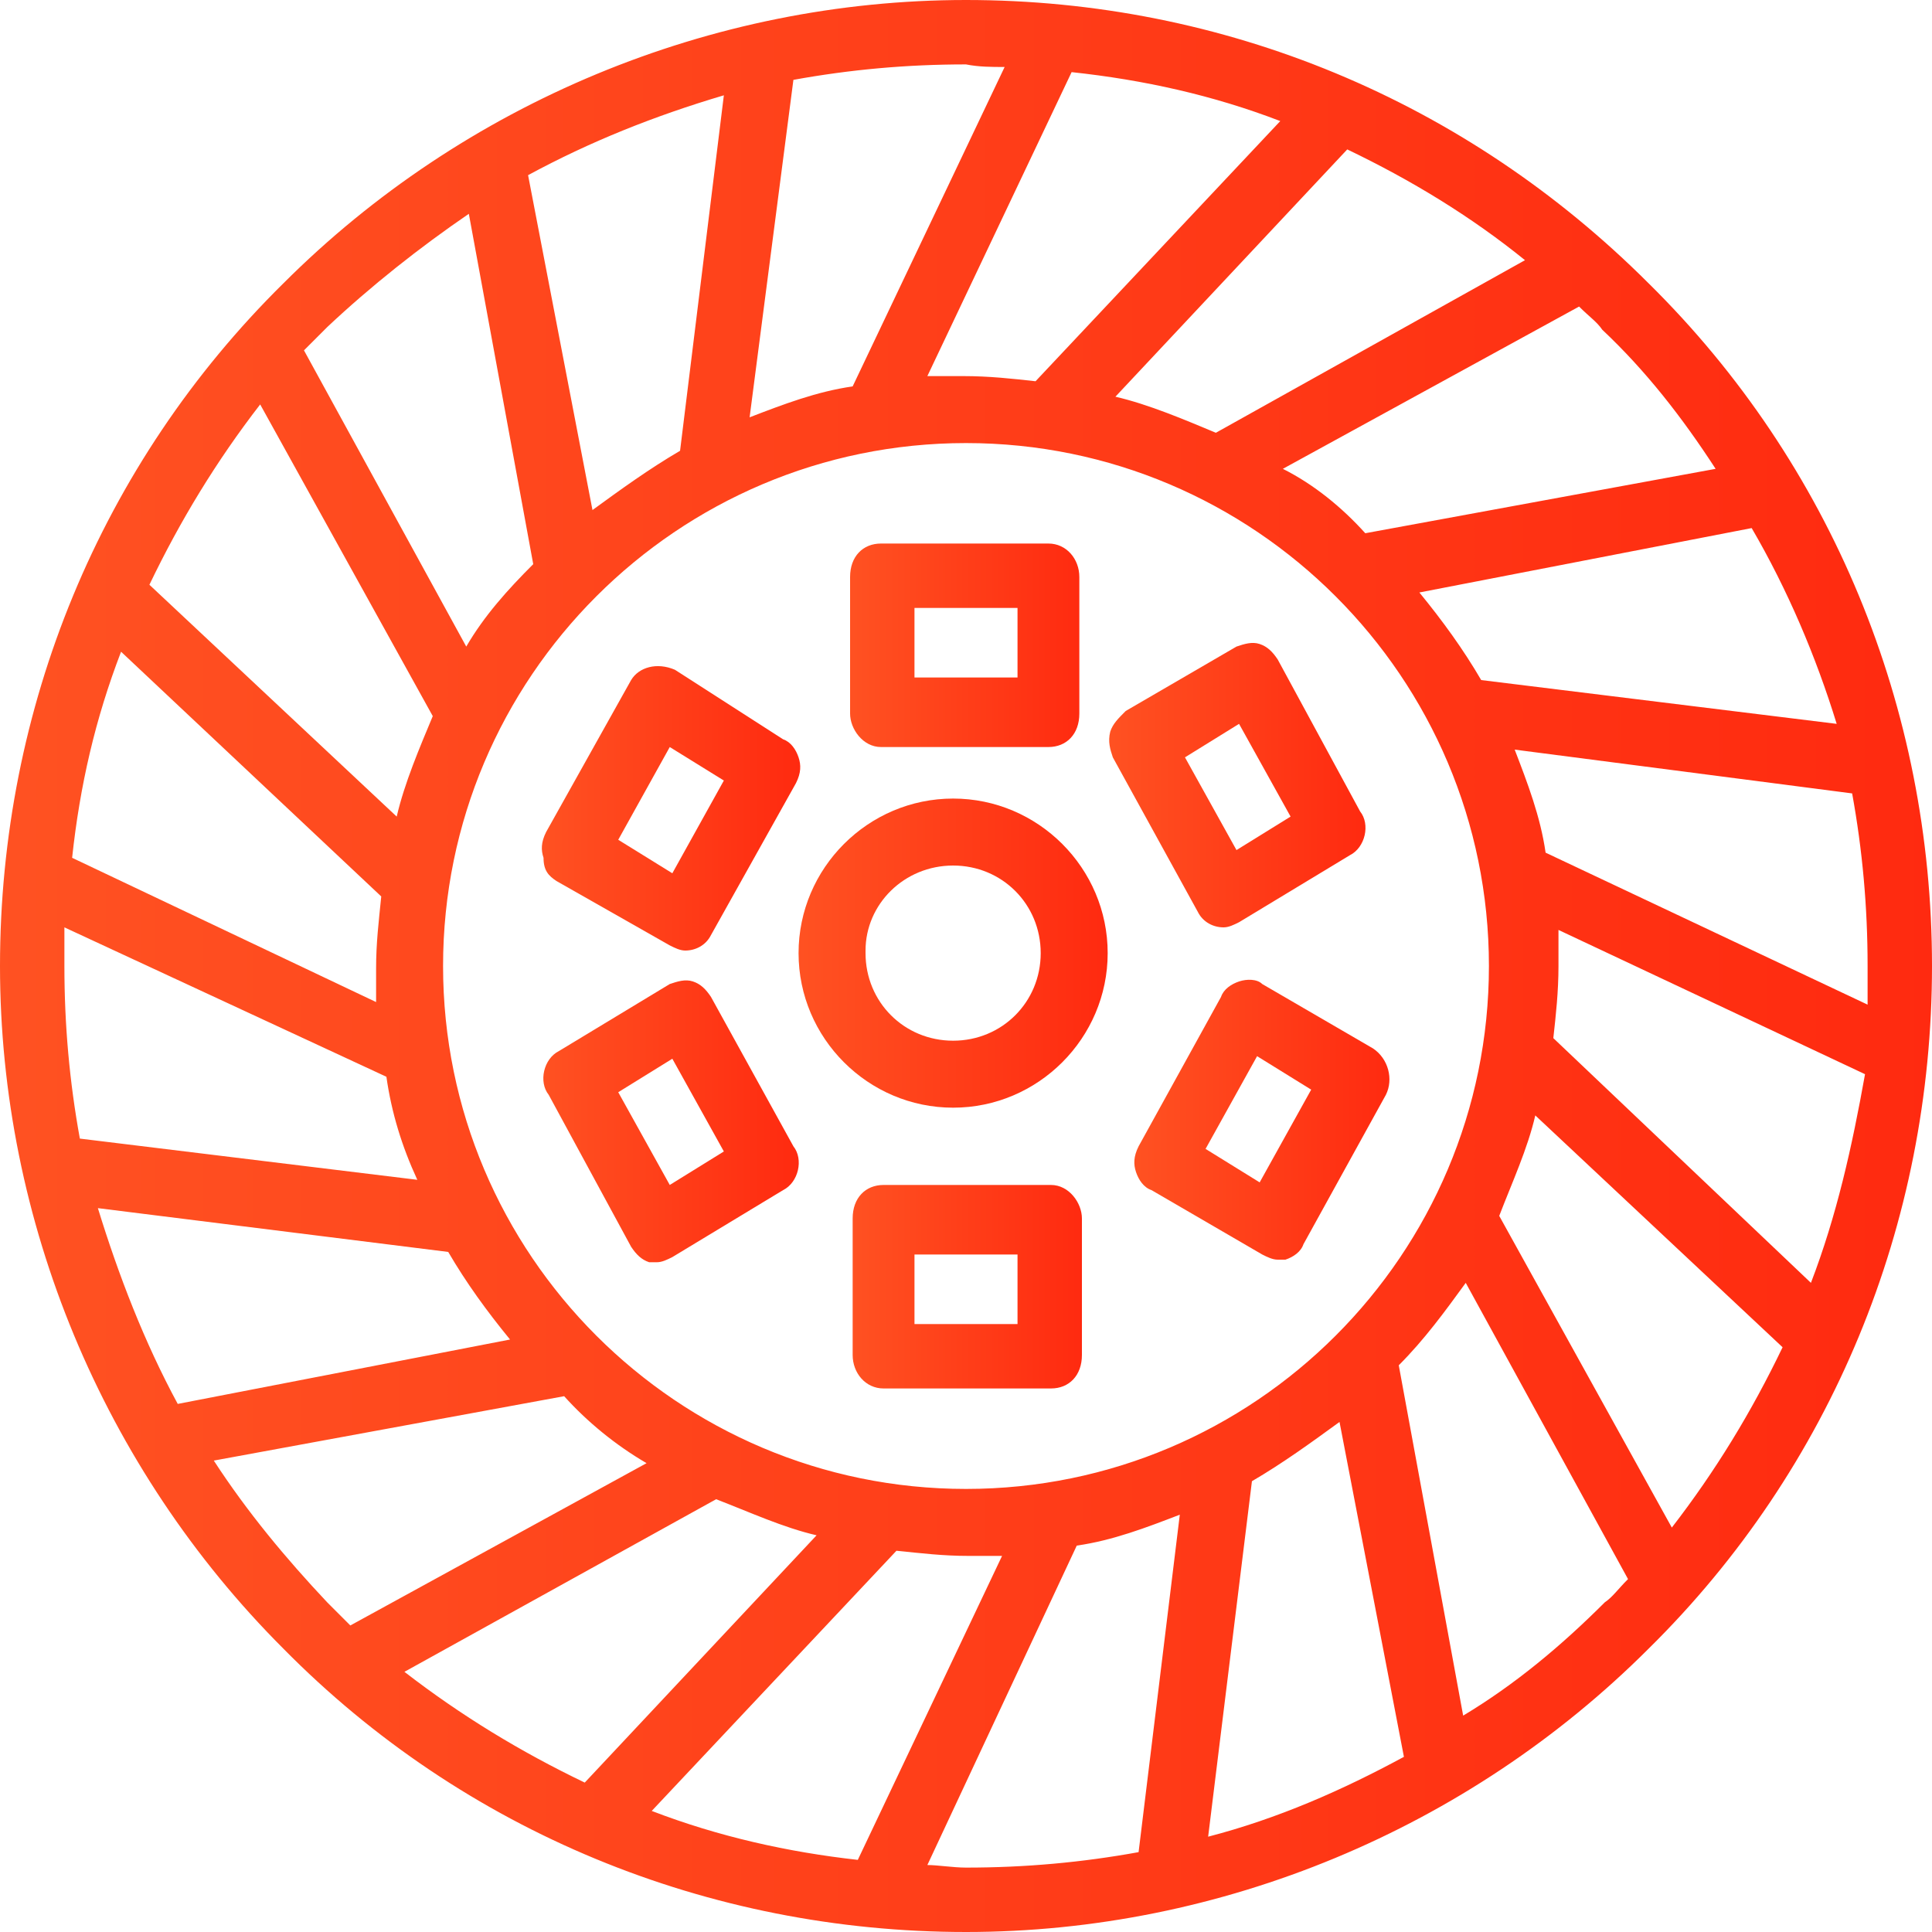
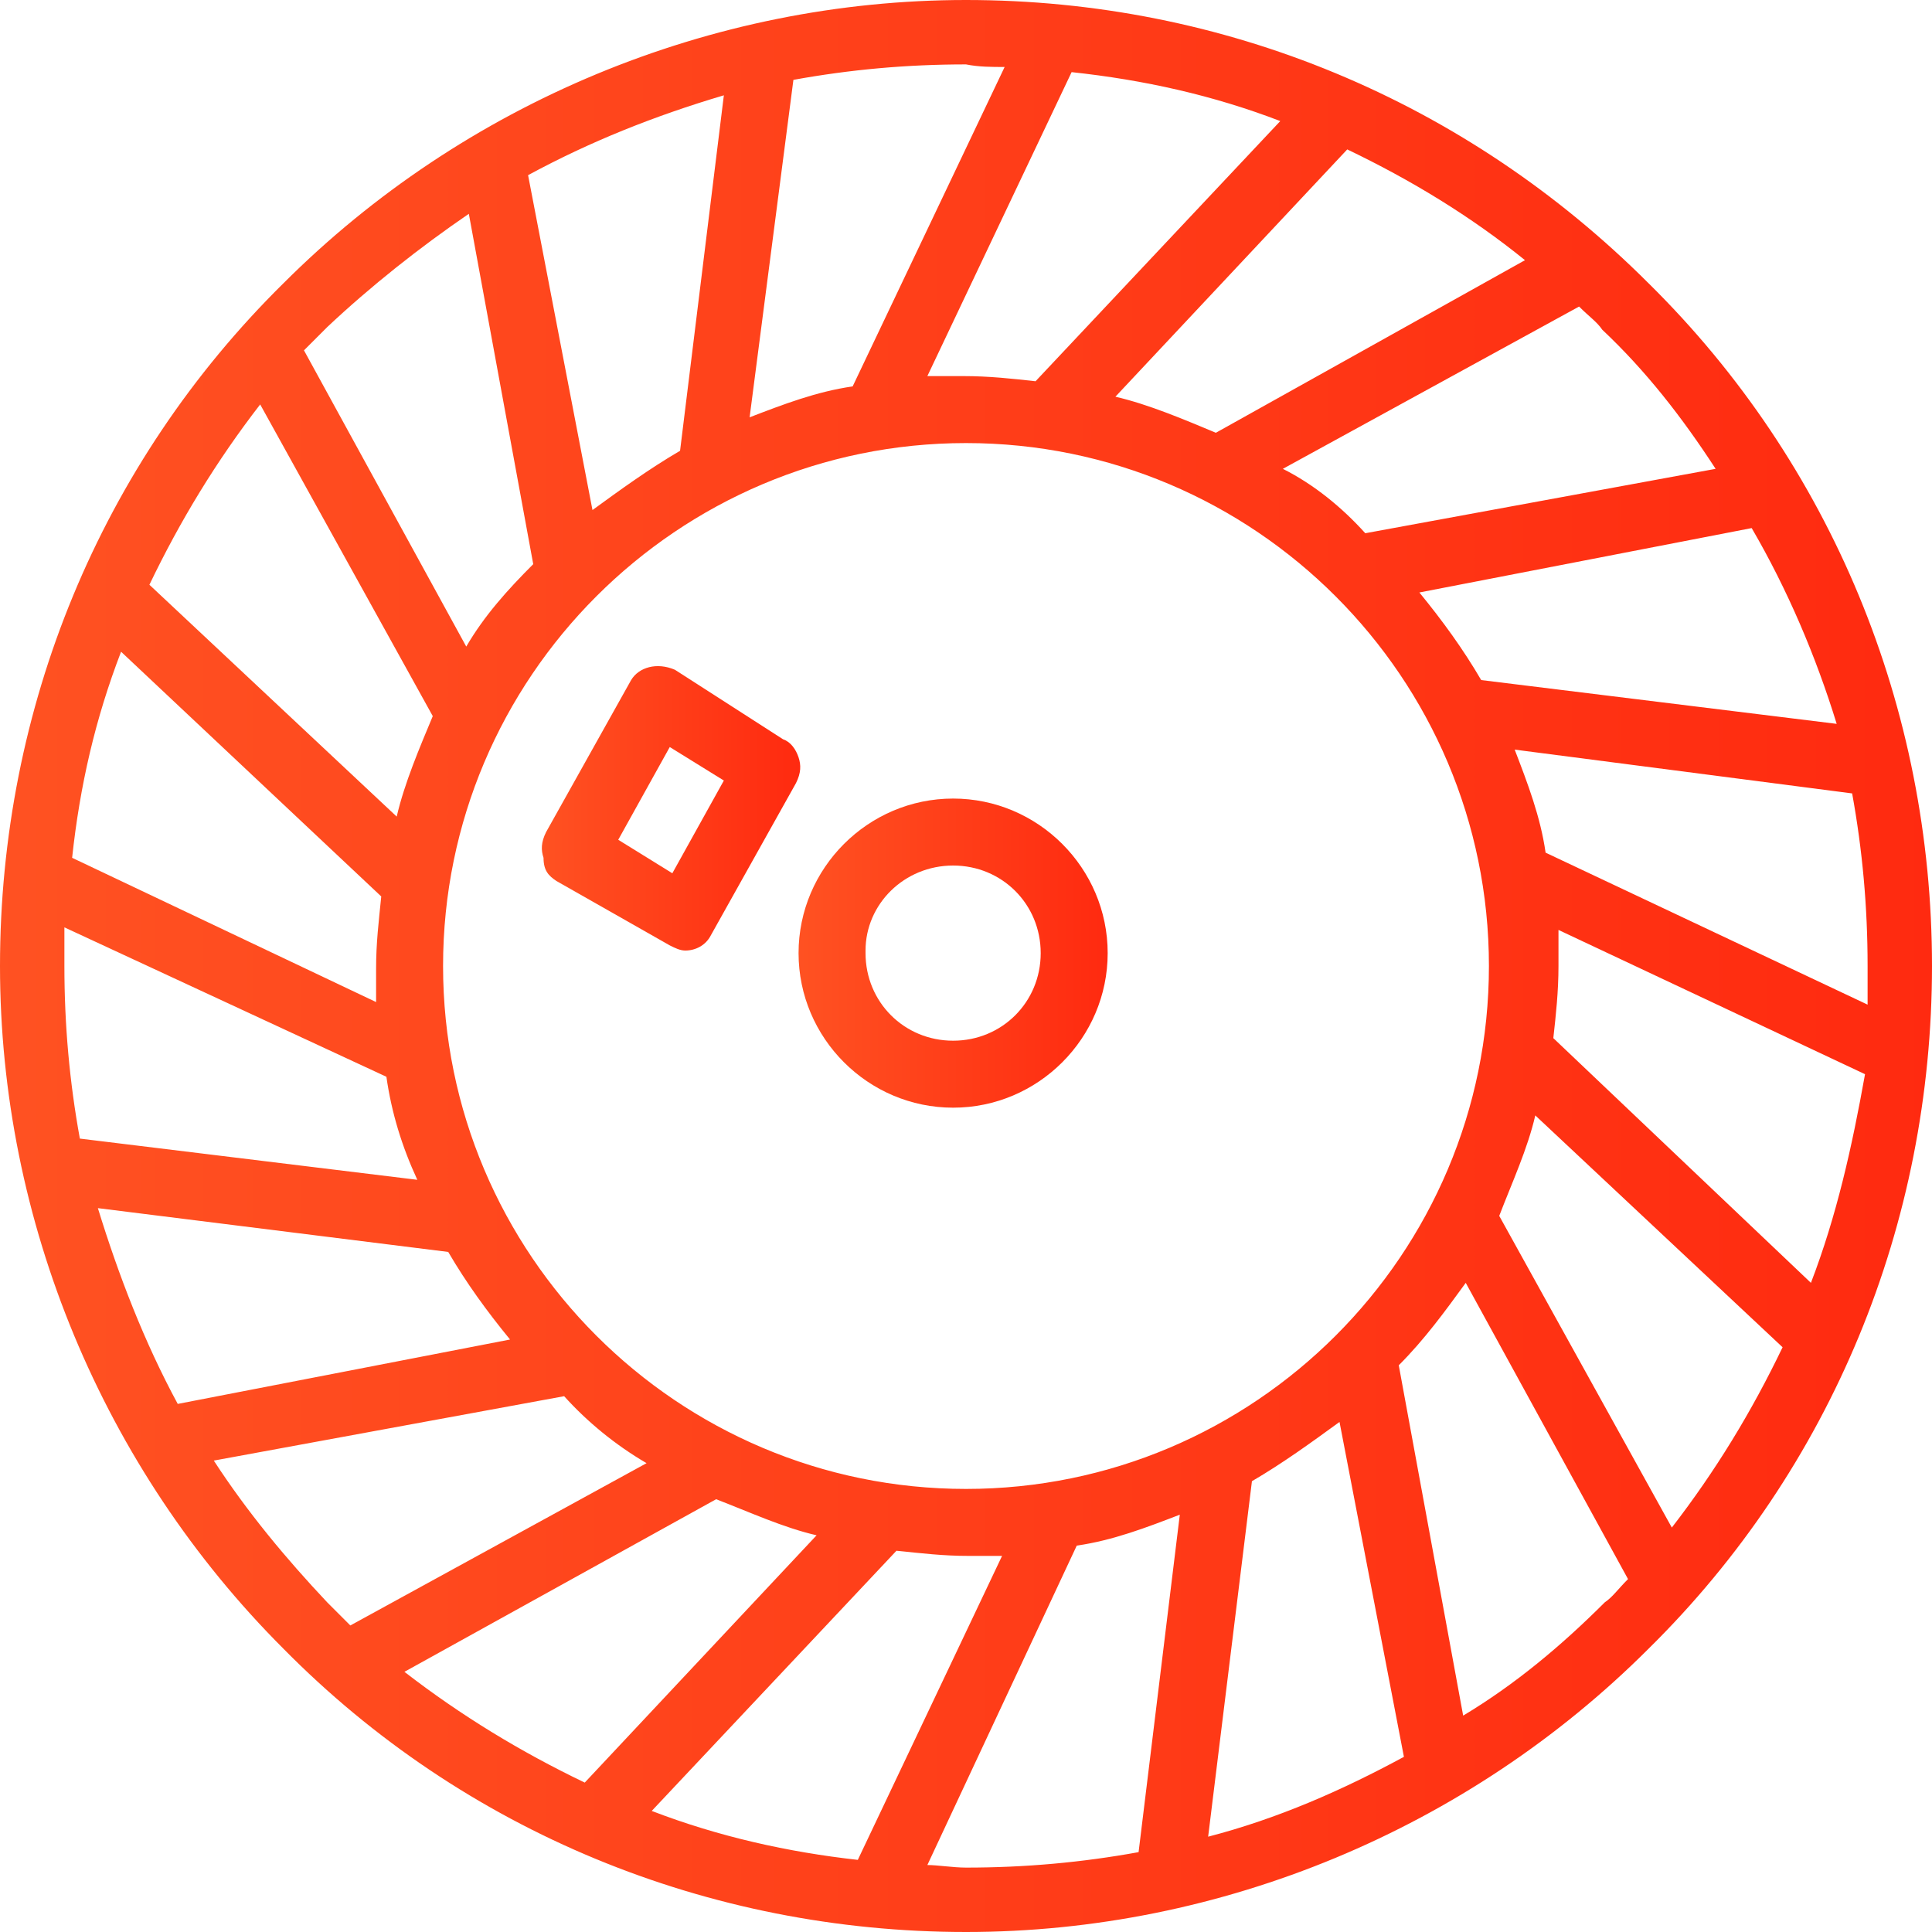
<svg xmlns="http://www.w3.org/2000/svg" id="Layer_1" viewBox="-268 359 75 75">
  <style>.st0{fill:url(#p8a8a_1_);} .st1{fill:url(#p8a8c_1_);} .st2{fill:url(#p8a8e_1_);} .st3{fill:url(#p8a8g_1_);} .st4{fill:url(#p8a8i_1_);} .st5{fill:url(#p8a8k_1_);} .st6{fill:url(#p8a8m_1_);} .st7{fill:url(#p8a8o_1_);}</style>
  <g transform="translate(-1124 -5415)">
    <linearGradient id="p8a8a_1_" gradientUnits="userSpaceOnUse" x1="1979.36" y1="397.5" x2="2057.14" y2="397.5" gradientTransform="matrix(1 0 0 -1 -1124 6209)">
      <stop offset="0" stop-color="#E8321F" />
      <stop offset="0" stop-color="#FF5222" />
      <stop offset="1" stop-color="#FF290F" />
    </linearGradient>
    <path id="p8a8a" class="st0" d="M931 5811.5c0 10-3.9 19.5-11 26.5-7 7-16.6 11-26.5 11-10 0-19.5-3.9-26.5-11-7-7-11-16.6-11-26.5 0-10 3.9-19.5 11-26.5 7-7 16.6-11 26.5-11 10 0 19.4 3.9 26.5 11 7.1 7 11 16.5 11 26.5zm-4.7 12.3c1-2.6 1.6-5.3 2.1-8.1l-11.9-5.6v1.4c0 1-.1 1.9-.2 2.8l10 9.5zm-5.4 9.5c1.7-2.2 3.1-4.5 4.3-7l-9.6-9c-.3 1.3-.9 2.6-1.4 3.9l6.7 12.1zm-12.9-4.1c-1.1.8-2.2 1.6-3.4 2.3l-1.7 13.8c2.7-.7 5.2-1.8 7.6-3.1l-2.5-13zm5.8-17.7c0-11.2-9.1-20.3-20.3-20.3-11.2 0-20.3 9.1-20.3 20.3 0 11.2 9.1 20.3 20.3 20.3s20.3-9.1 20.3-20.3zm-32.5 32.8c2.6 1 5.3 1.6 8 1.9l5.6-11.8h-1.3c-1 0-1.8-.1-2.8-.2l-9.5 10.1zm-9.6-5.4c2.2 1.7 4.5 3.1 7 4.3l9-9.6c-1.3-.3-2.6-.9-3.9-1.4l-12.1 6.7zm-11.9-18c.8 2.6 1.8 5.2 3.1 7.6l12.9-2.5c-.9-1.1-1.7-2.2-2.4-3.4l-13.6-1.7zm.9-21.6c-1 2.6-1.6 5.2-1.9 8l11.8 5.6v-1.3c0-1 .1-1.8.2-2.8l-10.1-9.5zm5.4-9.6c-1.7 2.2-3.1 4.5-4.3 7l9.6 9c.3-1.3.9-2.7 1.4-3.9l-6.7-12.1zm-7.6 20.3v1.5c0 2.3.2 4.5.6 6.7l13.1 1.6c-.6-1.3-1-2.6-1.2-4l-12.5-5.8zm20.5-16.2c1.1-.8 2.2-1.6 3.4-2.3l1.7-13.8c-2.7.8-5.2 1.8-7.6 3.1l2.5 13zm26.7-15.1c-2.6-1-5.3-1.6-8.1-1.9l-5.6 11.8h1.4c1 0 1.9.1 2.8.2l9.5-10.1zm9.5 5.4c-2.1-1.7-4.4-3.1-6.9-4.3l-9 9.6c1.3.3 2.7.9 3.9 1.4l12-6.7zm8.8 10.4l-12.9 2.5c.9 1.1 1.7 2.2 2.4 3.4l13.8 1.7c-.8-2.6-1.9-5.2-3.3-7.6zm4.5 18.5v-1.5c0-2.3-.2-4.5-.6-6.7l-13.1-1.7c.5 1.3 1 2.6 1.2 4l12.5 5.9zm-5.9-20.8c-1.3-2-2.7-3.8-4.4-5.4-.2-.3-.5-.5-.9-.9l-11.5 6.3c1.2.6 2.3 1.5 3.2 2.5l13.6-2.5zm-27.6-15.6c-.5 0-1 0-1.5-.1-2.3 0-4.5.2-6.7.6l-1.7 13.1c1.3-.5 2.6-1 4-1.2l5.9-12.4zm-20.8 5.7c-1.9 1.3-3.8 2.8-5.5 4.4l-.9.9 6.3 11.5c.7-1.2 1.6-2.2 2.6-3.2l-2.5-13.6zm-9.9 48.4c1.3 2 2.8 3.8 4.4 5.5l.9.9 11.5-6.3c-1.2-.7-2.3-1.6-3.2-2.6l-13.6 2.5zm27.7 15.7c.4 0 1 .1 1.5.1 2.3 0 4.5-.2 6.7-.6l1.6-13.1c-1.3.5-2.6 1-4 1.2l-5.8 12.4zm20.8-5.8c2-1.2 3.8-2.7 5.5-4.4.3-.2.5-.5.9-.9l-6.3-11.5c-.8 1.1-1.6 2.2-2.6 3.2l2.5 13.6z" />
  </g>
  <g transform="translate(-1124 -5415)">
    <linearGradient id="p8a8c_1_" gradientUnits="userSpaceOnUse" x1="2010.9" y1="398" x2="2023.34" y2="398" gradientTransform="matrix(1 0 0 -1 -1124 6209)">
      <stop offset="0" stop-color="#E8321F" />
      <stop offset="0" stop-color="#FF5222" />
      <stop offset="1" stop-color="#FF290F" />
    </linearGradient>
    <path id="p8a8c" class="st1" d="M899 5811c0 3.3-2.7 6-6 6s-6-2.7-6-6 2.7-6 6-6 6 2.7 6 6zm-2.6 0c0-1.9-1.5-3.4-3.4-3.4s-3.4 1.5-3.4 3.3v.1c0 1.9 1.5 3.4 3.4 3.4s3.4-1.5 3.4-3.4z" />
  </g>
  <g transform="translate(-1124 -5415)">
    <linearGradient id="p8a8e_1_" gradientUnits="userSpaceOnUse" x1="2012.92" y1="385" x2="2022.26" y2="385" gradientTransform="matrix(1 0 0 -1 -1124 6209)">
      <stop offset="0" stop-color="#E8321F" />
      <stop offset="0" stop-color="#FF5222" />
      <stop offset="1" stop-color="#FF290F" />
    </linearGradient>
-     <path id="p8a8e" class="st2" d="M898 5821.3v5.3c0 .8-.5 1.3-1.2 1.3h-6.5c-.7 0-1.2-.6-1.2-1.3v-5.3c0-.8.5-1.3 1.2-1.3h6.5c.7 0 1.2.7 1.2 1.3zm-2.5 1.4h-4v2.7h4v-2.7z" />
  </g>
  <g transform="translate(-1124 -5415)">
    <linearGradient id="p8a8g_1_" gradientUnits="userSpaceOnUse" x1="2012.92" y1="410" x2="2022.26" y2="410" gradientTransform="matrix(1 0 0 -1 -1124 6209)">
      <stop offset="0" stop-color="#E8321F" />
      <stop offset="0" stop-color="#FF5222" />
      <stop offset="1" stop-color="#FF290F" />
    </linearGradient>
-     <path id="p8a8g" class="st3" d="M889 5801.7v-5.3c0-.8.5-1.3 1.2-1.3h6.5c.7 0 1.2.6 1.2 1.3v5.3c0 .8-.5 1.3-1.2 1.3h-6.5c-.7 0-1.2-.7-1.2-1.3zm2.5-1.4h4v-2.7h-4v2.7z" />
  </g>
  <g transform="translate(-1124 -5415)">
    <linearGradient id="p8a8i_1_" gradientUnits="userSpaceOnUse" x1="2023.91" y1="391.502" x2="2034.28" y2="391.502" gradientTransform="matrix(1 0 0 -1 -1124 6209)">
      <stop offset="0" stop-color="#E8321F" />
      <stop offset="0" stop-color="#FF5222" />
      <stop offset="1" stop-color="#FF290F" />
    </linearGradient>
-     <path id="p8a8i" class="st4" d="M909.3 5814.7c.6.4.8 1.2.5 1.8l-3.2 5.8c-.1.3-.4.5-.7.6h-.3c-.2 0-.4-.1-.6-.2l-4.3-2.5c-.3-.1-.5-.4-.6-.7-.1-.3-.1-.6.1-1l3.2-5.8c.1-.3.4-.5.7-.6.3-.1.7-.1.9.1l4.3 2.5zm-2.4 1.6l-2.1-1.3-2 3.6 2.1 1.3 2-3.6z" />
  </g>
  <g transform="translate(-1124 -5415)">
    <linearGradient id="p8a8k_1_" gradientUnits="userSpaceOnUse" x1="2000.91" y1="403.5" x2="2011.28" y2="403.5" gradientTransform="matrix(1 0 0 -1 -1124 6209)">
      <stop offset="0" stop-color="#E8321F" />
      <stop offset="0" stop-color="#FF5222" />
      <stop offset="1" stop-color="#FF290F" />
    </linearGradient>
    <path id="p8a8k" class="st5" d="M877.6 5808.2c-.3-.2-.5-.4-.5-.9-.1-.3-.1-.6.1-1l3.3-5.9c.3-.5 1-.7 1.7-.4l4.2 2.7c.3.1.5.4.6.7.1.3.1.6-.1 1l-3.3 5.9c-.2.4-.6.6-1 .6-.2 0-.4-.1-.6-.2l-4.4-2.5zm2.4-1.6l2.1 1.3 2-3.6-2.1-1.3-2 3.6z" />
  </g>
  <g transform="translate(-1124 -5415)">
    <linearGradient id="p8a8m_1_" gradientUnits="userSpaceOnUse" x1="2022.91" y1="404.498" x2="2033.28" y2="404.498" gradientTransform="matrix(1 0 0 -1 -1124 6209)">
      <stop offset="0" stop-color="#E8321F" />
      <stop offset="0" stop-color="#FF5222" />
      <stop offset="1" stop-color="#FF290F" />
    </linearGradient>
-     <path id="p8a8m" class="st6" d="M899.2 5803.4c-.1-.3-.2-.6-.1-1 .1-.3.3-.5.6-.8l4.3-2.5c.3-.1.6-.2.9-.1.3.1.5.3.7.6l3.2 5.9c.4.5.2 1.4-.4 1.7l-4.3 2.6c-.2.1-.4.2-.6.2-.4 0-.8-.2-1-.6l-3.3-6zm2.8 0l2 3.6 2.1-1.3-2-3.6-2.1 1.3z" />
  </g>
  <g transform="translate(-1124 -5415)">
    <linearGradient id="p8a8o_1_" gradientUnits="userSpaceOnUse" x1="2000.91" y1="391.498" x2="2011.28" y2="391.498" gradientTransform="matrix(1 0 0 -1 -1124 6209)">
      <stop offset="0" stop-color="#E8321F" />
      <stop offset="0" stop-color="#FF5222" />
      <stop offset="1" stop-color="#FF290F" />
    </linearGradient>
-     <path id="p8a8o" class="st7" d="M886.8 5818.5c.4.5.2 1.4-.4 1.7l-4.3 2.6c-.2.1-.4.2-.6.2h-.3c-.3-.1-.5-.3-.7-.6l-3.2-5.9c-.4-.5-.2-1.4.4-1.7l4.3-2.6c.3-.1.6-.2.9-.1.3.1.5.3.7.6l3.2 5.8zm-2.7.2l-2-3.6-2.1 1.3 2 3.6 2.1-1.3z" />
  </g>
</svg>